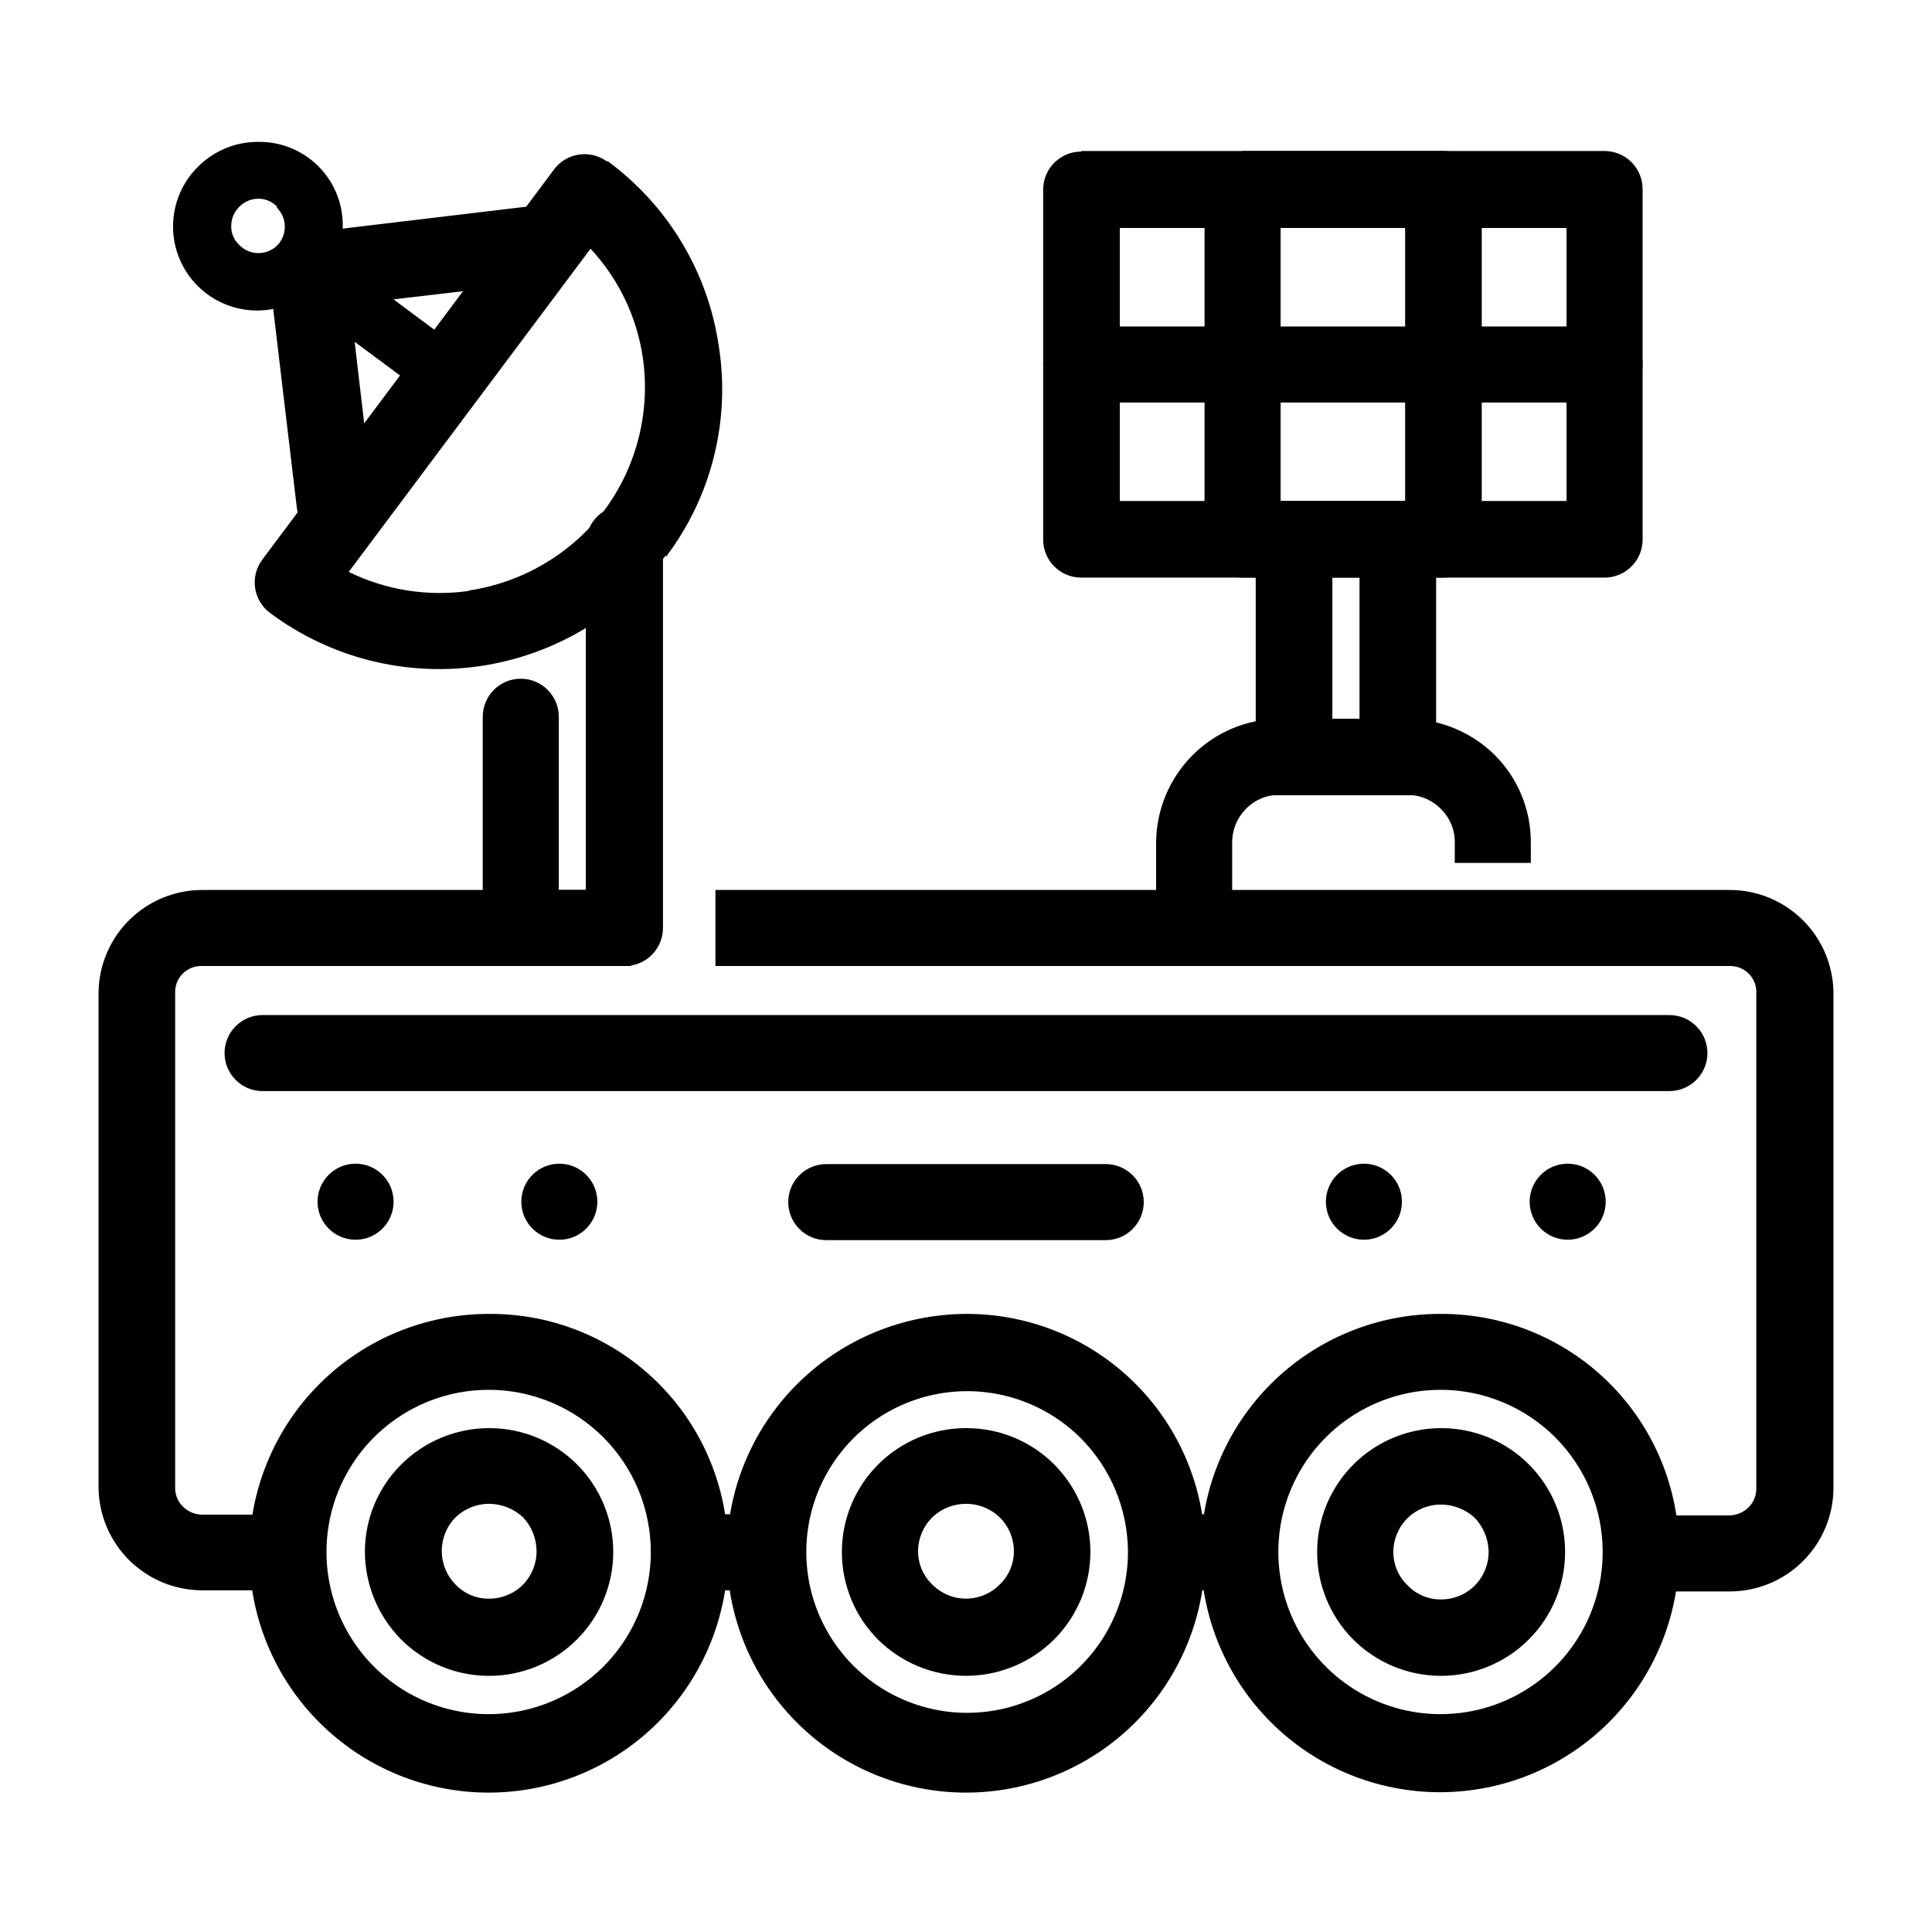
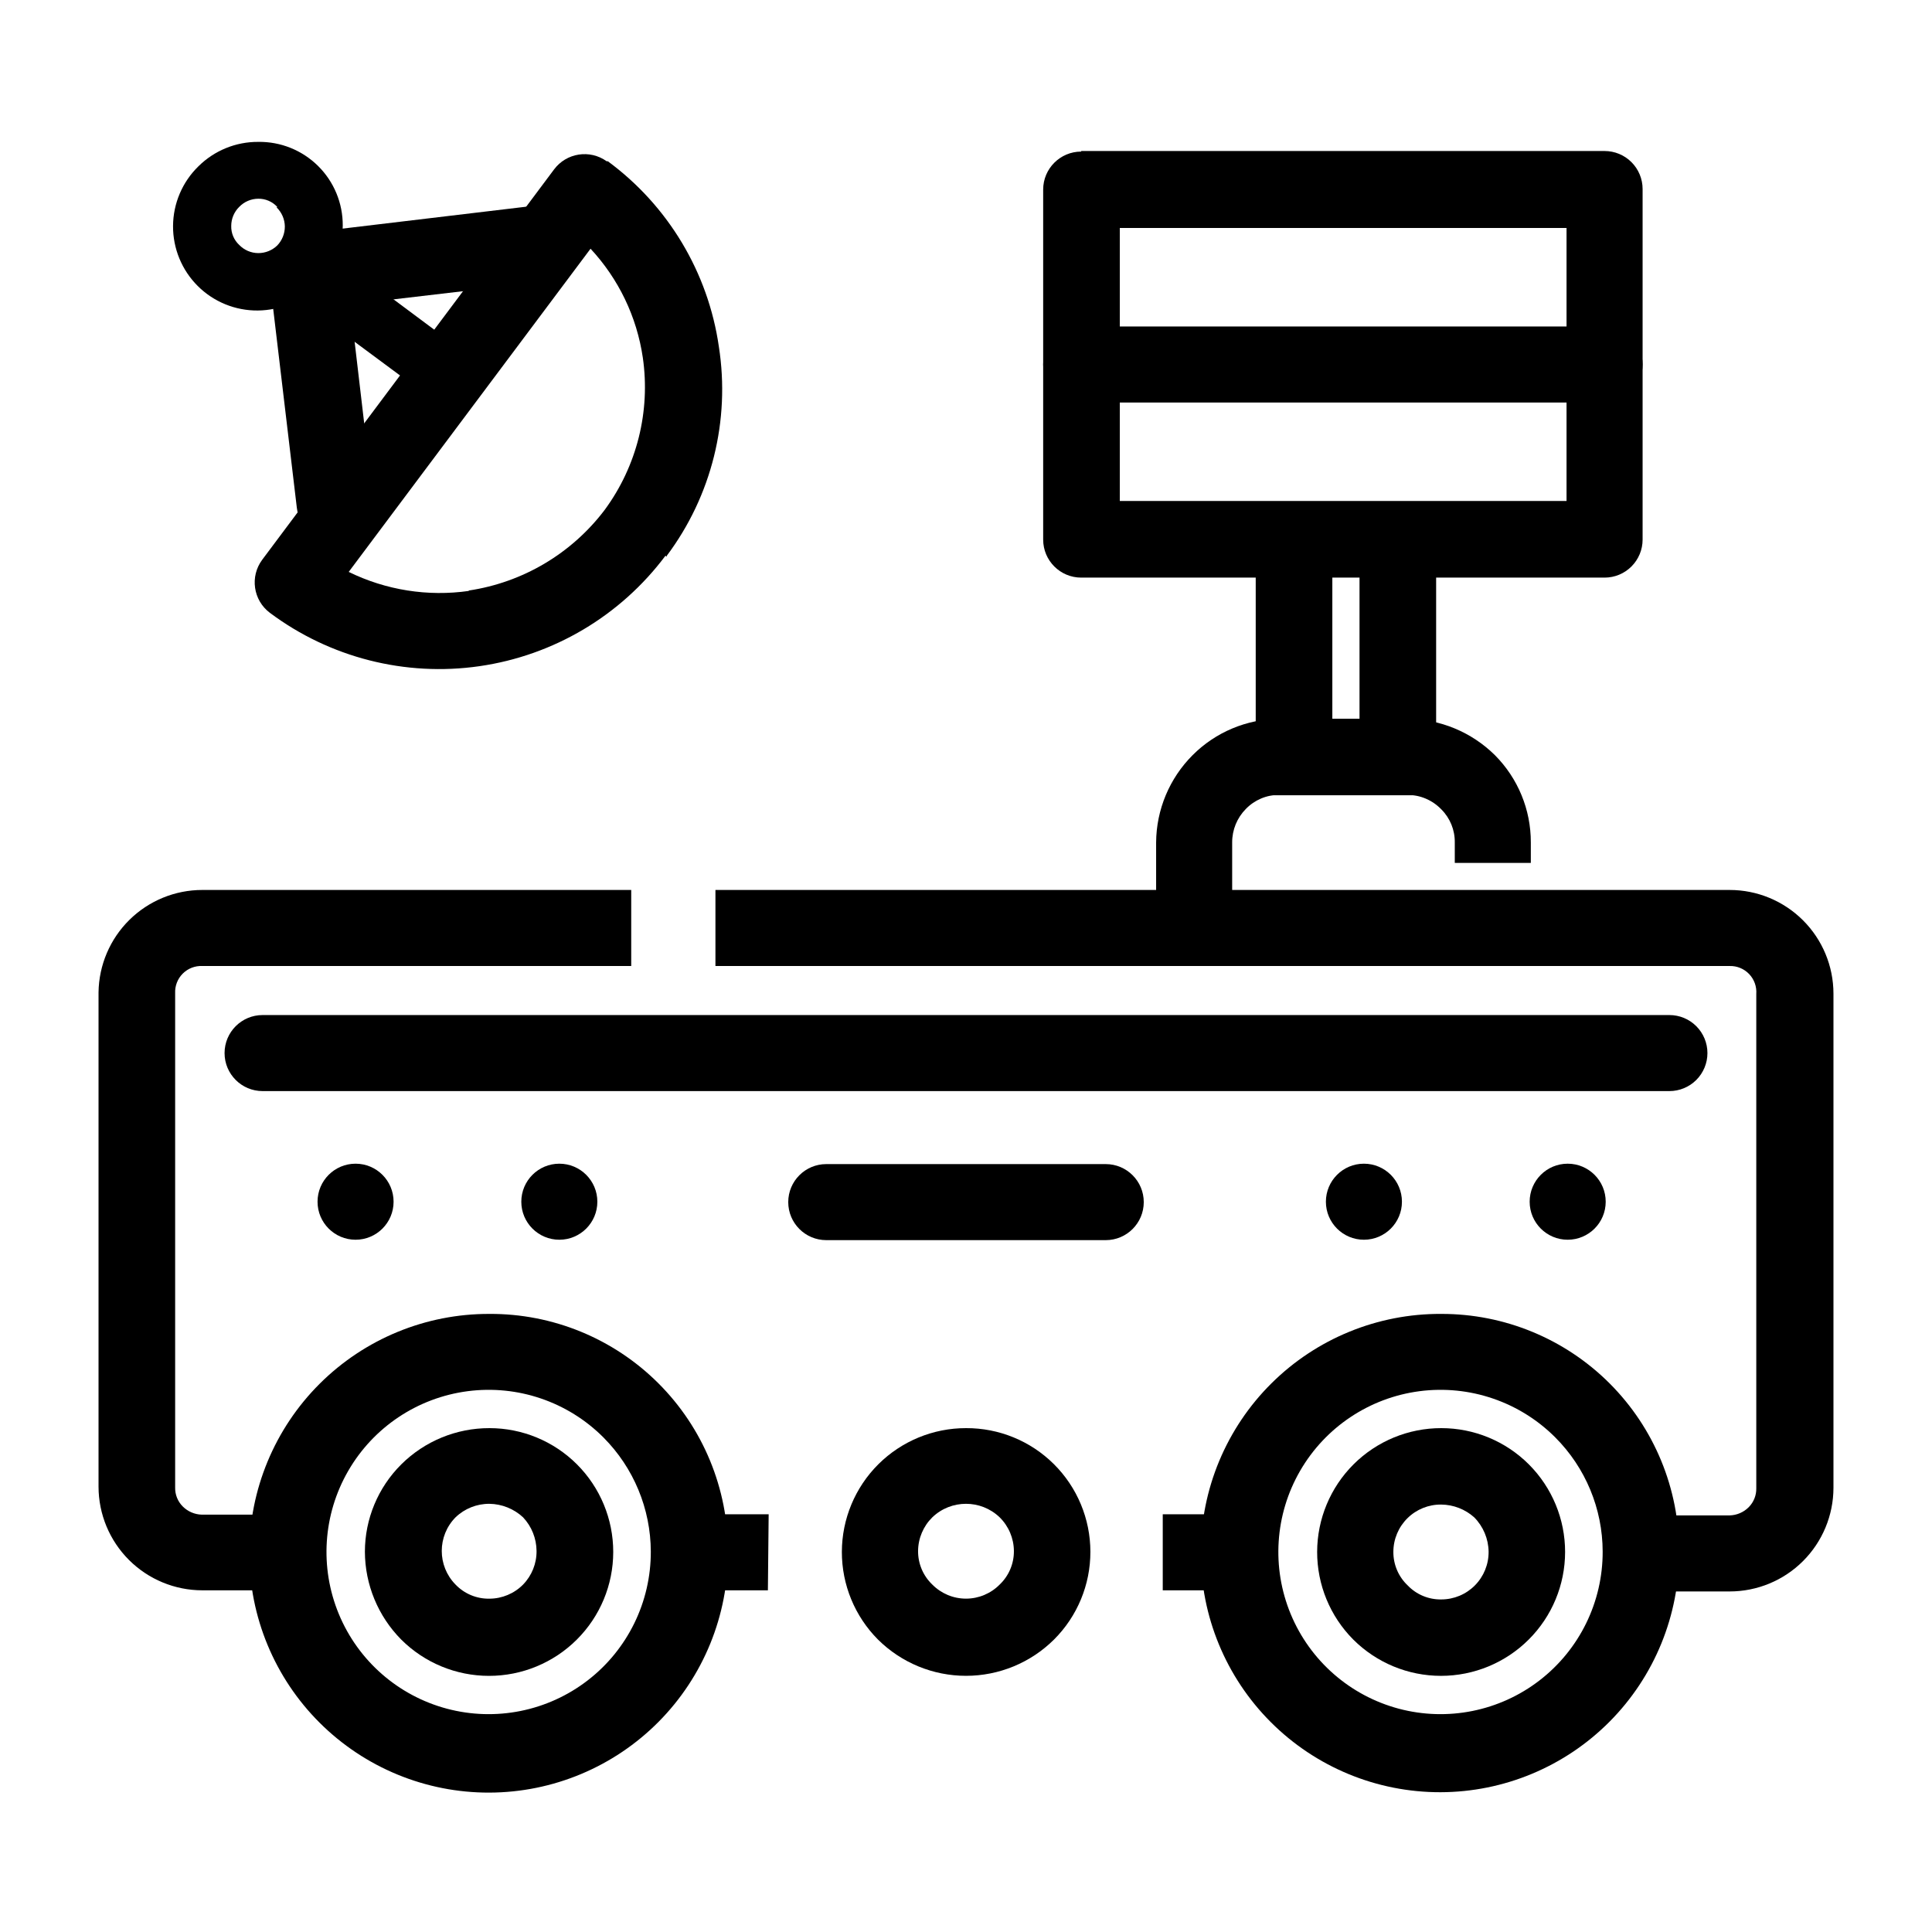
<svg xmlns="http://www.w3.org/2000/svg" fill="#000000" width="800px" height="800px" version="1.1" viewBox="144 144 512 512">
  <g>
    <path d="m473.45 565.45h-21.309v-20.152h21.312zm-125.95 0h-21.109v-20.152h21.312zm-127.31 0h-22.57c-7.285 0-14.273-2.891-19.434-8.039-5.156-5.148-8.059-12.133-8.074-19.418v-130.99c0.094-7.234 3.031-14.141 8.18-19.223 5.152-5.082 12.094-7.934 19.328-7.93h113.66v20.152h-113.66c-1.934-0.09-3.82 0.645-5.188 2.012-1.371 1.371-2.102 3.254-2.016 5.191v130.99c-0.043 1.883 0.684 3.703 2.016 5.035 1.34 1.34 3.144 2.117 5.039 2.168h22.773zm113.41-185.6h268.78c7.285 0 14.277 2.891 19.434 8.039 5.156 5.144 8.062 12.129 8.074 19.418v130.99-0.004c-0.012 7.289-2.918 14.273-8.074 19.418-5.156 5.148-12.148 8.039-19.434 8.039h-24.484v-20.152h24.484c1.895-0.051 3.699-0.824 5.039-2.164 1.332-1.336 2.059-3.156 2.016-5.039v-130.99 0.004c0.141-1.945-0.543-3.856-1.887-5.269-1.344-1.41-3.219-2.188-5.168-2.137h-268.78z" />
    <path d="m273.7 522.47c8.703-0.004 17.055 3.453 23.211 9.609 6.156 6.16 9.609 14.512 9.602 23.215-0.004 8.707-3.473 17.055-9.641 23.203-6.176 6.164-14.547 9.625-23.273 9.625-8.73 0-17.102-3.461-23.277-9.625-6.137-6.199-9.59-14.559-9.621-23.277 0.008-8.68 3.473-17 9.621-23.125 6.211-6.18 14.617-9.641 23.379-9.625zm8.914 23.629c-2.426-2.25-5.602-3.527-8.914-3.574-3.344-0.02-6.559 1.262-8.969 3.574-4.879 4.945-4.879 12.891 0 17.836 2.34 2.438 5.59 3.789 8.969 3.731 3.348-0.008 6.559-1.352 8.914-3.731 2.324-2.383 3.613-5.59 3.578-8.918-0.023-3.316-1.301-6.5-3.578-8.918z" />
    <path d="m273.7 492.2c16.762-0.094 32.867 6.512 44.738 18.344 11.875 11.836 18.527 27.922 18.488 44.684 0.105 16.855-6.5 33.062-18.363 45.039-11.863 11.977-28.008 18.738-44.863 18.793-16.859 0.055-33.043-6.606-44.98-18.508-11.941-11.898-18.652-28.062-18.652-44.922 0-16.855 6.711-33.02 18.648-44.922 11.941-11.902 28.125-18.562 44.984-18.508zm30.23 32.746h-0.004c-9.441-9.465-22.75-14-36.008-12.262-13.258 1.734-24.953 9.543-31.641 21.121-6.684 11.578-7.598 25.609-2.473 37.961 5.125 12.348 15.703 21.609 28.625 25.055 12.918 3.441 26.707 0.676 37.297-7.488 10.59-8.16 16.781-20.785 16.746-34.156-0.039-11.336-4.547-22.199-12.547-30.23z" />
    <path d="m400 522.47c8.723-0.043 17.105 3.391 23.289 9.539 6.188 6.152 9.672 14.512 9.676 23.238 0.008 8.723-3.461 17.09-9.641 23.25-6.199 6.156-14.586 9.613-23.324 9.613-8.742 0-17.125-3.457-23.328-9.613-6.144-6.172-9.586-14.531-9.57-23.242 0.02-8.707 3.492-17.055 9.66-23.203 6.172-6.144 14.527-9.594 23.238-9.582zm8.914 23.629c-4.984-4.769-12.848-4.769-17.832 0-2.394 2.356-3.754 5.562-3.781 8.918-0.031 3.367 1.34 6.598 3.781 8.918 2.356 2.383 5.566 3.723 8.918 3.723 3.348 0 6.559-1.34 8.914-3.723 2.445-2.32 3.812-5.551 3.781-8.918-0.027-3.356-1.387-6.562-3.781-8.918z" />
-     <path d="m400 492.2c16.766-0.066 32.875 6.539 44.762 18.363 11.891 11.824 18.59 27.895 18.617 44.664 0.152 21.211-10.316 41.09-27.891 52.969-17.574 11.875-39.926 14.172-59.547 6.121-19.625-8.051-33.918-25.387-38.086-46.184-4.168-20.801 2.348-42.301 17.355-57.293 11.891-11.871 27.984-18.57 44.789-18.641zm30.23 32.746h-0.004c-9.426-9.293-22.641-13.68-35.758-11.871-13.113 1.812-24.645 9.617-31.199 21.121-6.555 11.5-7.394 25.398-2.266 37.605s15.637 21.34 28.441 24.711c12.801 3.375 26.445 0.605 36.922-7.492 10.477-8.098 16.594-20.602 16.555-33.844-0.062-11.359-4.629-22.23-12.695-30.23z" />
    <path d="m525.95 522.47c8.707-0.004 17.059 3.453 23.215 9.609 6.156 6.16 9.609 14.512 9.602 23.215-0.008 8.707-3.473 17.055-9.641 23.203-6.168 6.16-14.531 9.621-23.25 9.621s-17.082-3.461-23.25-9.621c-6.144-6.172-9.586-14.531-9.57-23.242 0.02-8.707 3.492-17.055 9.66-23.203 6.168-6.144 14.527-9.594 23.234-9.582zm8.719 23.629c-2.402-2.141-5.5-3.34-8.719-3.375-3.344-0.039-6.566 1.258-8.949 3.606-2.383 2.344-3.731 5.547-3.746 8.891-0.031 3.367 1.336 6.598 3.781 8.918 2.32 2.434 5.555 3.785 8.914 3.727 3.348 0 6.551-1.336 8.906-3.711 2.356-2.371 3.668-5.59 3.641-8.934-0.047-3.422-1.418-6.691-3.828-9.121z" />
    <path d="m525.95 492.2c16.73-0.039 32.785 6.586 44.613 18.414 11.828 11.832 18.457 27.887 18.414 44.613 0.094 16.848-6.527 33.043-18.395 45-11.871 11.961-28.016 18.699-44.867 18.73-16.848 0.031-33.016-6.648-44.93-18.562-11.918-11.914-18.598-28.086-18.566-44.934 0.031-16.852 6.773-32.992 18.73-44.863s28.152-18.492 45-18.398zm30.23 32.746c-9.441-9.465-22.754-14-36.008-12.262-13.258 1.734-24.953 9.543-31.641 21.121-6.684 11.578-7.598 25.609-2.473 37.961 5.125 12.348 15.703 21.609 28.625 25.055 12.918 3.441 26.707 0.676 37.297-7.488 10.59-8.16 16.781-20.785 16.742-34.156-0.023-11.336-4.535-22.203-12.543-30.23z" />
    <path d="m213.59 433.15c-5.566 0-10.078-4.512-10.078-10.074 0-5.566 4.512-10.078 10.078-10.078h372.82c2.676 0 5.238 1.062 7.125 2.953 1.891 1.887 2.953 4.453 2.953 7.125s-1.062 5.234-2.953 7.125c-1.887 1.887-4.449 2.949-7.125 2.949z" />
    <path d="m362.97 472.65c-5.566 0-10.078-4.512-10.078-10.078 0-5.562 4.512-10.074 10.078-10.074h74.059c5.566 0 10.078 4.512 10.078 10.074 0 5.566-4.512 10.078-10.078 10.078z" />
    <path d="m505.45 452.39c5.566 0 10.078 4.512 10.078 10.078 0 5.562-4.512 10.074-10.078 10.074-5.562 0-10.074-4.512-10.074-10.074 0-5.566 4.512-10.078 10.074-10.078z" />
    <path d="m559.45 452.39c5.566 0 10.078 4.512 10.078 10.078 0 5.562-4.512 10.074-10.078 10.074-5.562 0-10.074-4.512-10.074-10.074 0-5.566 4.512-10.078 10.074-10.078z" />
    <path d="m238.23 452.39c5.562 0 10.074 4.512 10.074 10.078 0 5.562-4.512 10.074-10.074 10.074-5.566 0-10.078-4.512-10.078-10.074 0-5.566 4.512-10.078 10.078-10.078z" />
    <path d="m292.23 452.39c5.562 0 10.074 4.512 10.074 10.078 0 5.562-4.512 10.074-10.074 10.074-5.566 0-10.078-4.512-10.078-10.074 0-5.566 4.512-10.078 10.078-10.078z" />
    <path d="m320.35 291.28c-11.902 15.902-29.633 26.43-49.293 29.266-19.66 2.832-39.641-2.258-55.551-14.152-4.422-3.336-5.32-9.613-2.016-14.055l77.336-103.43c3.281-4.406 9.488-5.371 13.953-2.168h0.305c15.992 11.773 26.59 29.469 29.422 49.121 3.055 19.582-1.922 39.562-13.805 55.422v0.25zm-52.145 9.219c14.363-2.137 27.316-9.824 36.07-21.41 8.512-11.598 12.133-26.07 10.078-40.305-1.582-10.809-6.414-20.875-13.855-28.871l-64.086 85.648c9.867 4.84 20.965 6.594 31.844 5.039z" />
-     <path d="m299.24 288.15c0-5.648 4.578-10.227 10.227-10.227 5.648 0 10.227 4.578 10.227 10.227v101.77c0 2.672-1.062 5.234-2.953 7.125-1.887 1.891-4.449 2.953-7.125 2.953h-27.605c-5.566 0-10.078-4.512-10.078-10.078v-55.973c0-5.566 4.512-10.078 10.078-10.078 2.672 0 5.234 1.062 7.125 2.953 1.887 1.891 2.949 4.453 2.949 7.125v45.898h7.156z" />
    <path d="m285.94 198.48c2.668-0.359 5.367 0.367 7.496 2.016 2.129 1.645 3.512 4.078 3.84 6.75 0.621 5.59-3.344 10.652-8.918 11.387l-51.539 6.043 6.047 51.539h-0.004c0.652 5.523-3.293 10.527-8.816 11.188-2.691 0.367-5.418-0.363-7.562-2.035-2.144-1.668-3.523-4.133-3.824-6.832l-7.305-61.465c-0.324-2.676 0.434-5.371 2.109-7.484 1.676-2.109 4.129-3.461 6.809-3.75z" />
    <path d="m230.01 209.71 37.184 27.707-9.07 12.094-37.18-27.559z" />
    <path d="m430.53 184.02h138.7c2.676 0 5.238 1.062 7.125 2.949 1.891 1.891 2.953 4.453 2.953 7.125v92.902c0 2.676-1.062 5.238-2.953 7.125-1.887 1.891-4.449 2.953-7.125 2.953h-138.7c-5.566 0-10.078-4.512-10.078-10.078v-92.75c0-5.562 4.512-10.074 10.078-10.074zm128.62 20.402h-118.39v72.348h118.39z" />
-     <path d="m473.3 184.02h53.301c2.672 0 5.234 1.062 7.125 2.949 1.891 1.891 2.953 4.453 2.953 7.125v92.902c0 2.676-1.062 5.238-2.953 7.125-1.891 1.891-4.453 2.953-7.125 2.953h-53.301c-5.566 0-10.078-4.512-10.078-10.078v-92.75c0-5.562 4.512-10.074 10.078-10.074zm43.074 20.402h-33v72.348h33z" />
    <path d="m430.53 250.67c-5.566 0-10.078-4.512-10.078-10.074 0-5.566 4.512-10.078 10.078-10.078h138.7c5.566 0 10.078 4.512 10.078 10.078 0 5.562-4.512 10.074-10.078 10.074z" />
    <path d="m524.59 286.39v68.367h-47.812v-71.793h20.305v51.539h7.203v-48.113z" />
    <path d="m482.98 334.5h34.008c8.684 0.062 17 3.516 23.176 9.621 6.117 6.141 9.543 14.461 9.52 23.125v5.441h-20.152v-5.441c0.043-3.285-1.246-6.449-3.578-8.766-2.344-2.438-5.582-3.82-8.965-3.828h-34.008c-3.324-0.008-6.508 1.34-8.816 3.727-2.336 2.359-3.641 5.551-3.629 8.867v22.672h-20.152v-22.672c0.059-8.68 3.535-16.988 9.672-23.125 6.082-6.094 14.316-9.551 22.926-9.621z" />
    <path d="m212.43 181.6c5.926-0.09 11.641 2.207 15.855 6.375 4.215 4.168 6.574 9.855 6.547 15.785-0.023 5.926-2.434 11.594-6.684 15.727-4.144 4.293-9.84 6.746-15.809 6.801-5.965 0.059-11.707-2.281-15.934-6.496-4.227-4.211-6.586-9.945-6.547-15.914s2.469-11.672 6.75-15.828c4.211-4.164 9.902-6.484 15.82-6.449zm5.039 17.23c-1.293-1.41-3.129-2.195-5.039-2.168-1.902 0.016-3.719 0.797-5.039 2.168-1.348 1.328-2.109 3.144-2.113 5.039-0.051 1.902 0.719 3.738 2.113 5.035 1.32 1.375 3.137 2.156 5.039 2.168 1.879 0.012 3.688-0.715 5.039-2.016 1.301-1.352 2.023-3.16 2.016-5.039-0.023-1.898-0.805-3.711-2.168-5.039z" />
  </g>
</svg>